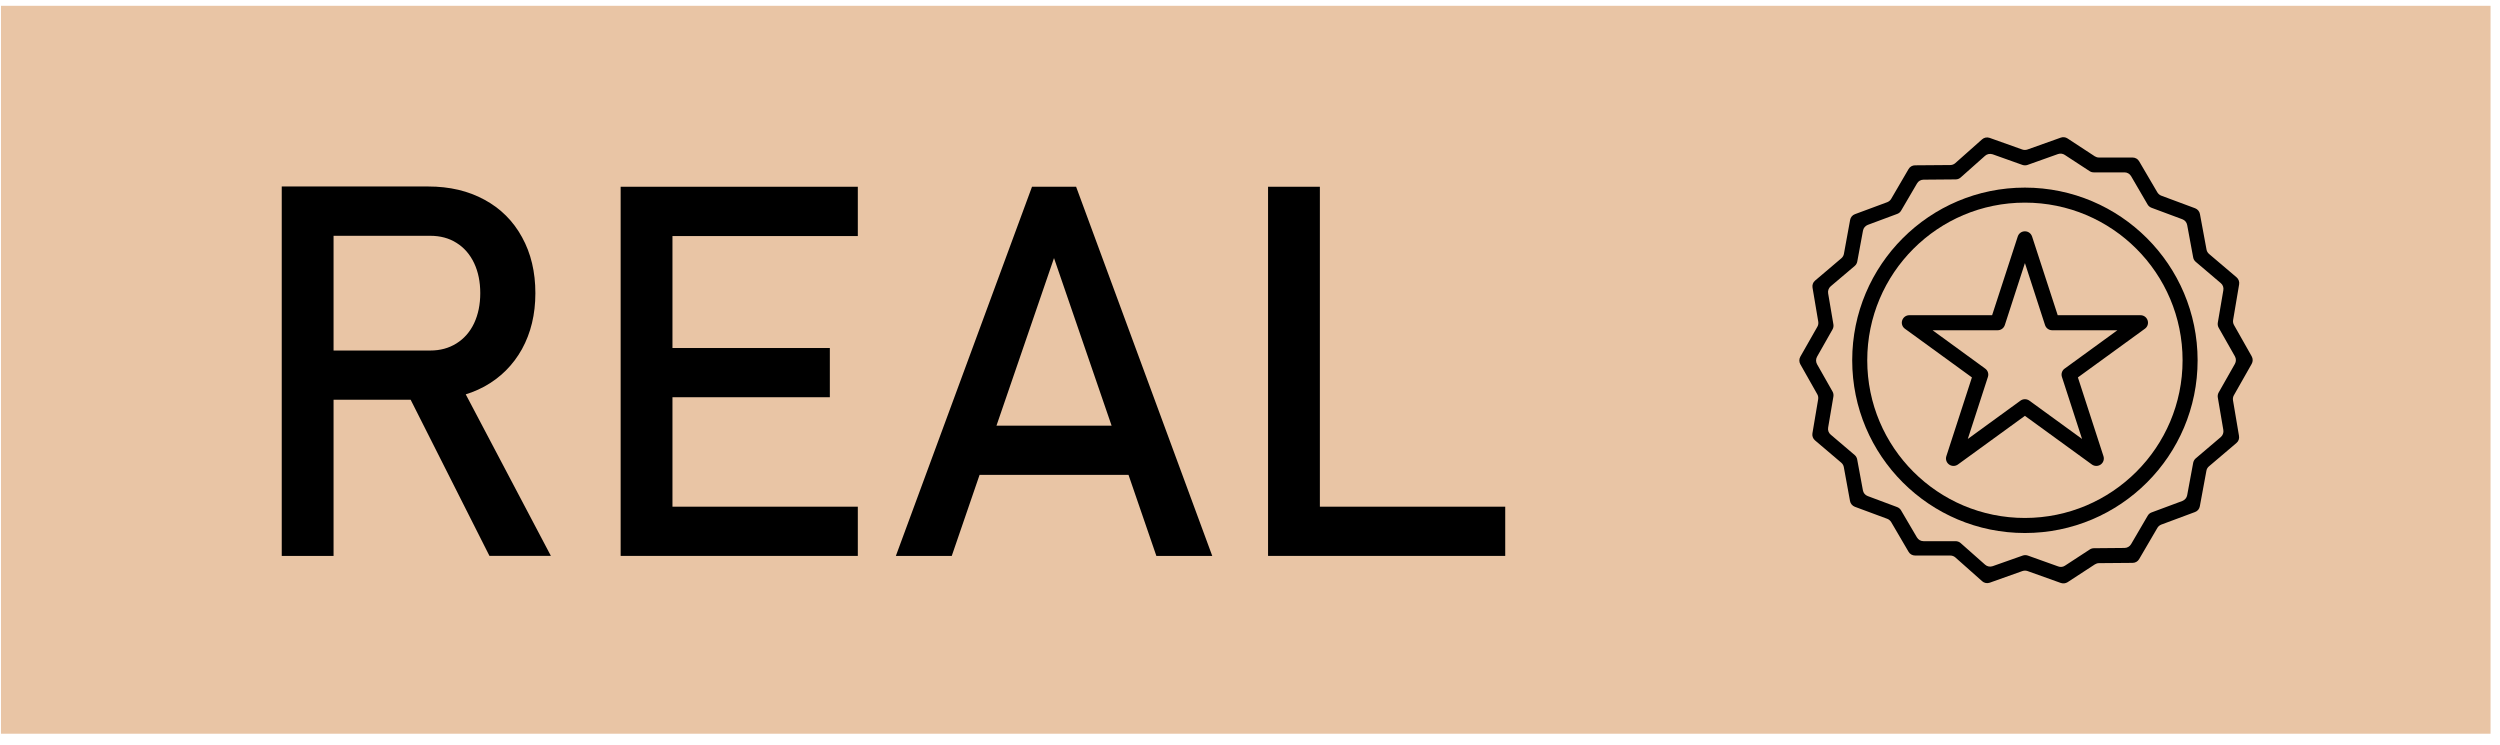
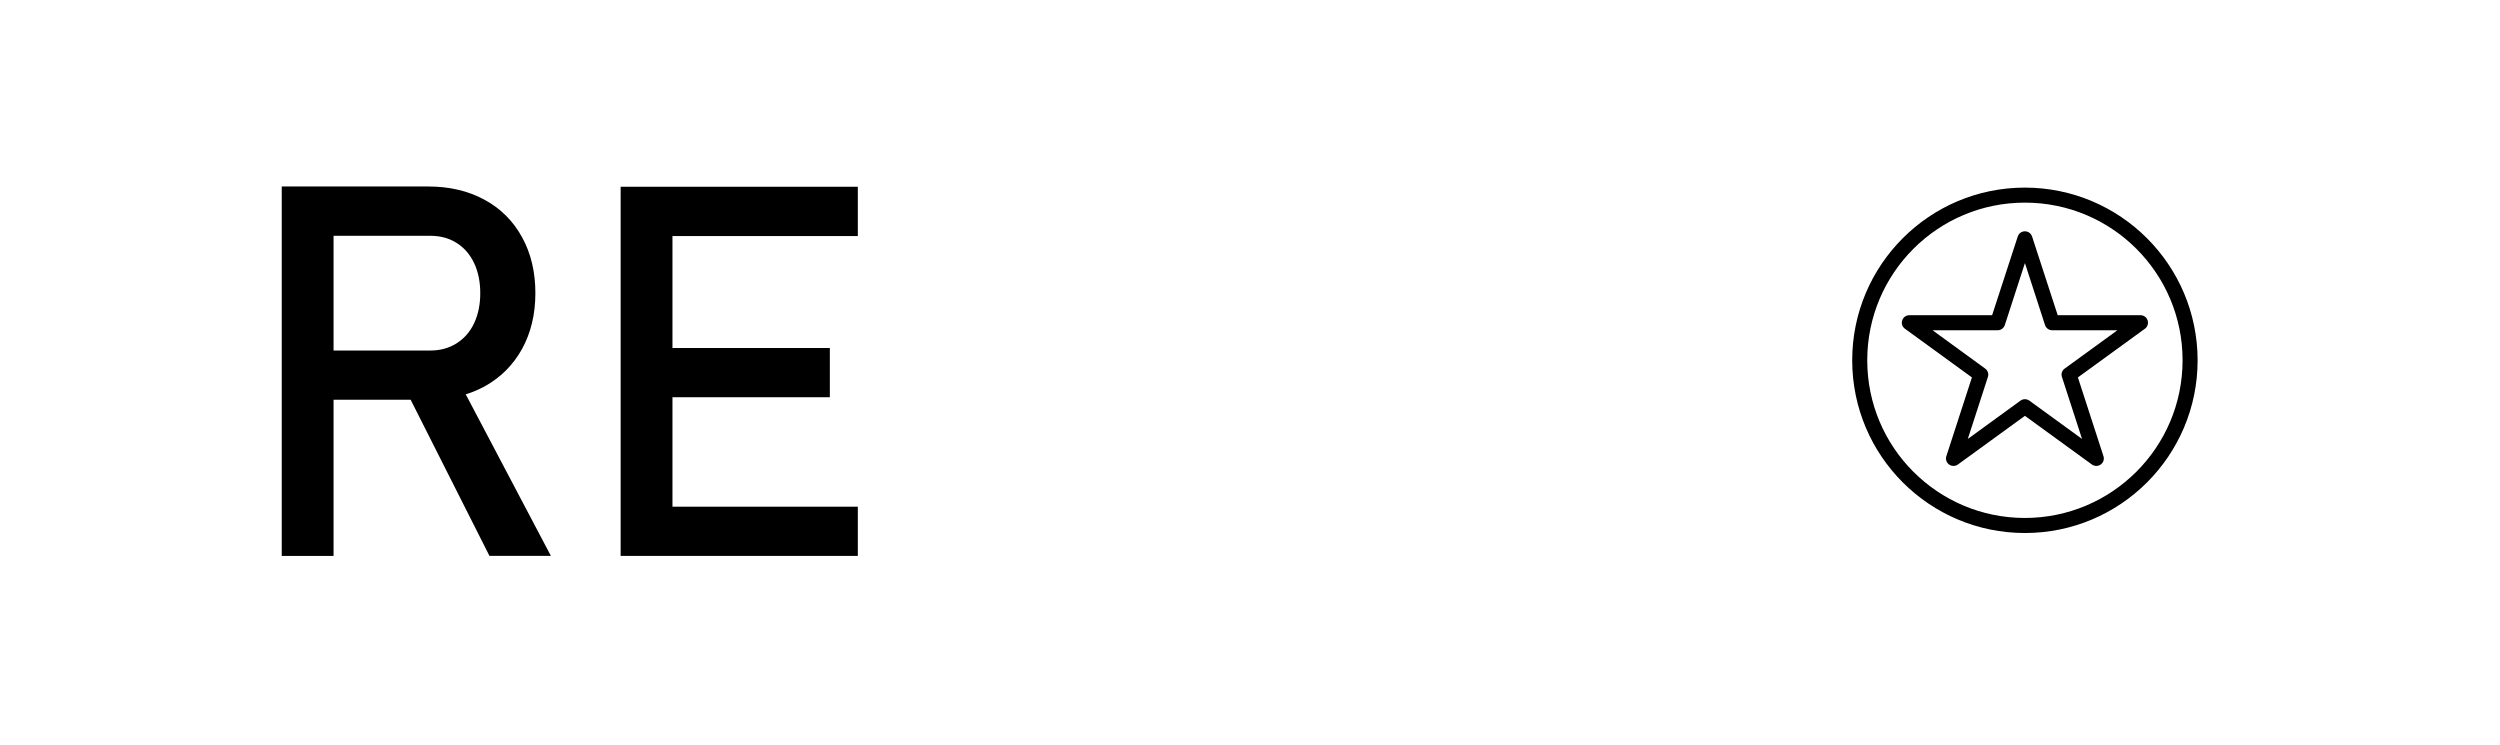
<svg xmlns="http://www.w3.org/2000/svg" xml:space="preserve" width="198px" height="59px" version="1.1" style="shape-rendering:geometricPrecision; text-rendering:geometricPrecision; image-rendering:optimizeQuality; fill-rule:evenodd; clip-rule:evenodd" viewBox="0 0 198000 58865">
  <defs>
    <style type="text/css">
   
    .fil0 {fill:#E9C5A5}
    .fil1 {fill:black;fill-rule:nonzero}
   
  </style>
  </defs>
  <g id="Слой_x0020_1">
-     <rect class="fil0" x="77" y="392" width="197174" height="57651" />
    <path class="fil1" d="M24105 27694l9972 0c782,0 1469,-185 2073,-562 604,-378 1071,-906 1400,-1600 323,-693 487,-1482 487,-2381l0 0c0,-899 -164,-1695 -487,-2381 -330,-694 -796,-1229 -1393,-1600 -590,-377 -1290,-562 -2080,-562l-9972 0 0 -3905 9814 0c1688,0 3171,350 4454,1050 1276,693 2272,1681 2972,2965 707,1277 1057,2759 1057,4434l0 0c0,1674 -357,3150 -1064,4434 -714,1277 -1709,2265 -2986,2965 -1283,693 -2759,1043 -4434,1043l-9814 0 0 -3898zm-1791 -12992l4104 0 0 29258 -4104 0 0 -29258zm9752 15984l4084 -919 7481 14193 -4866 0 -6699 -13273z" />
    <path id="1" class="fil1" d="M49155 14723l4104 0 0 29237 -4104 0 0 -29237zm1990 25339l16794 0 0 3898 -16794 0 0 -3898zm0 -12567l14578 0 0 3898 -14578 0 0 -3898zm0 -12772l16794 0 0 3905 -16794 0 0 -3905z" />
-     <path id="2" class="fil1" d="M81735 14723l3493 0 10782 29237 -4427 0 -8106 -23589 -8098 23589 -4427 0 10782 -29237zm-5813 18922l15380 0 0 3898 -15380 0 0 -3898z" />
-     <path id="3" class="fil1" d="M100430 14723l4104 0 0 29237 -4104 0 0 -29237zm2052 25339l16732 0 0 3898 -16732 0 0 -3898z" />
    <g id="_811615856">
      <g id="surface1">
-         <path class="fil1" d="M178336 28156l-1406 -2486c-67,-119 -89,-261 -67,-394l476 -2820c37,-209 -45,-424 -201,-558l-2181 -1853c-104,-89 -179,-216 -201,-350l-521 -2813c-37,-208 -186,-379 -379,-454l-2679 -997c-127,-45 -238,-142 -313,-261l-1444 -2463c-104,-186 -305,-298 -521,-298l-2664 0c-119,0 -231,-37 -328,-97l-2158 -1414c-156,-104 -349,-127 -528,-67l-2649 945c-134,44 -276,44 -402,0l-2590 -923c-208,-74 -439,-29 -603,119l-2121 1883c-112,97 -246,149 -394,149l-2791 22c-208,0 -409,111 -514,298l-1376 2359c-67,119 -179,209 -306,261l-2567 953c-201,74 -342,246 -379,454l-491 2686c-22,134 -97,261 -201,350l-2084 1771c-164,134 -238,350 -201,558l454 2694c22,134 0,276 -67,394l-1354 2381c-104,186 -104,409 0,596l1346 2381c67,119 90,260 67,394l-454 2694c-37,208 44,424 201,558l2084 1771c104,89 179,216 201,350l491 2686c37,208 186,379 379,454l2568 953c126,45 238,141 313,261l1376 2351c104,186 306,298 521,298l2783 0c149,0 290,52 402,149l2121 1883c164,149 394,193 603,119l2590 -923c134,-44 276,-44 402,0l2641 945c179,59 372,37 528,-59l2166 -1414c97,-60 209,-97 320,-97l2671 -22c209,0 409,-112 514,-298l1444 -2471c67,-119 178,-208 305,-261l2679 -997c201,-74 342,-246 379,-454l521 -2813c22,-134 96,-261 201,-349l2180 -1853c164,-134 238,-349 201,-558l-476 -2820c-22,-134 0,-276 67,-394l1414 -2493c104,-186 104,-409 0,-595zm-4636 8431l-476 2568c-37,208 -186,379 -380,454l-2440 908c-127,44 -239,141 -306,260l-1317 2255c-104,178 -305,298 -514,298l-2433 22c-112,0 -231,37 -320,97l-1972 1287c-156,104 -350,127 -528,59l-2411 -863c-134,-45 -275,-45 -402,0l-2381 841c-208,74 -439,30 -603,-119l-1935 -1711c-111,-97 -253,-149 -402,-149l-2538 0c-216,0 -409,-112 -521,-298l-1258 -2143c-67,-119 -179,-209 -313,-261l-2329 -871c-201,-74 -342,-246 -379,-454l-454 -2448c-22,-134 -97,-261 -201,-350l-1898 -1615c-164,-134 -239,-349 -201,-558l417 -2456c22,-134 0,-275 -67,-394l-1228 -2166c-104,-186 -104,-409 0,-596l1228 -2166c67,-119 89,-260 67,-394l-417 -2456c-37,-209 44,-424 201,-558l1905 -1615c104,-89 179,-216 201,-350l454 -2448c37,-209 186,-380 379,-454l2337 -871c126,-44 238,-141 305,-261l1258 -2150c104,-186 305,-298 513,-298l2546 -22c149,0 283,-52 394,-149l1935 -1719c164,-149 394,-186 603,-119l2359 841c134,45 276,45 402,0l2418 -863c179,-59 372,-37 528,67l1972 1288c97,67 209,97 328,97l2434 0c216,0 409,111 521,298l1309 2248c67,119 179,208 313,260l2440 908c201,74 342,246 380,454l476 2568c22,134 96,260 201,349l1987 1689c164,134 238,349 201,558l-439 2575c-22,134 0,276 67,395l1288 2270c104,186 104,409 0,595l-1288 2270c-67,119 -89,260 -67,394l439 2575c37,209 -45,424 -201,558l-1987 1689c-104,89 -171,216 -201,349zm0 0z" />
        <path class="fil1" d="M160373 14791c-7553,0 -13678,6124 -13678,13678 0,7553 6125,13678 13678,13678 7553,0 13678,-6125 13678,-13678 -8,-7553 -6125,-13670 -13678,-13678zm0 26164c-6898,0 -12487,-5588 -12487,-12487 0,-6898 5588,-12487 12487,-12487 6898,0 12487,5589 12487,12487 0,6891 -5589,12479 -12487,12487zm0 0z" />
        <path class="fil1" d="M160938 18661c-82,-246 -305,-409 -566,-409 -261,0 -484,164 -566,409l-2031 6236 -6556 0c-261,0 -484,164 -566,409 -82,246 7,513 216,662l5306 3855 -2024 6236c-82,246 7,513 216,662 208,149 491,149 699,0l5306 -3855 5306 3855c208,149 491,149 699,0 209,-149 298,-416 216,-662l-2024 -6236 5306 -3855c209,-149 298,-416 216,-662 -81,-246 -305,-409 -565,-409l-6556 0 -2031 -6236zm2583 10463c-209,149 -298,416 -216,662l1593 4911 -4175 -3036c-209,-149 -491,-149 -699,0l-4175 3036 1593 -4911c82,-246 -7,-513 -216,-662l-4168 -3036 5157 0c261,0 484,-164 566,-409l1593 -4911 1593 4911c82,246 305,409 566,409l5165 0 -4175 3036zm0 0z" />
      </g>
    </g>
  </g>
</svg>